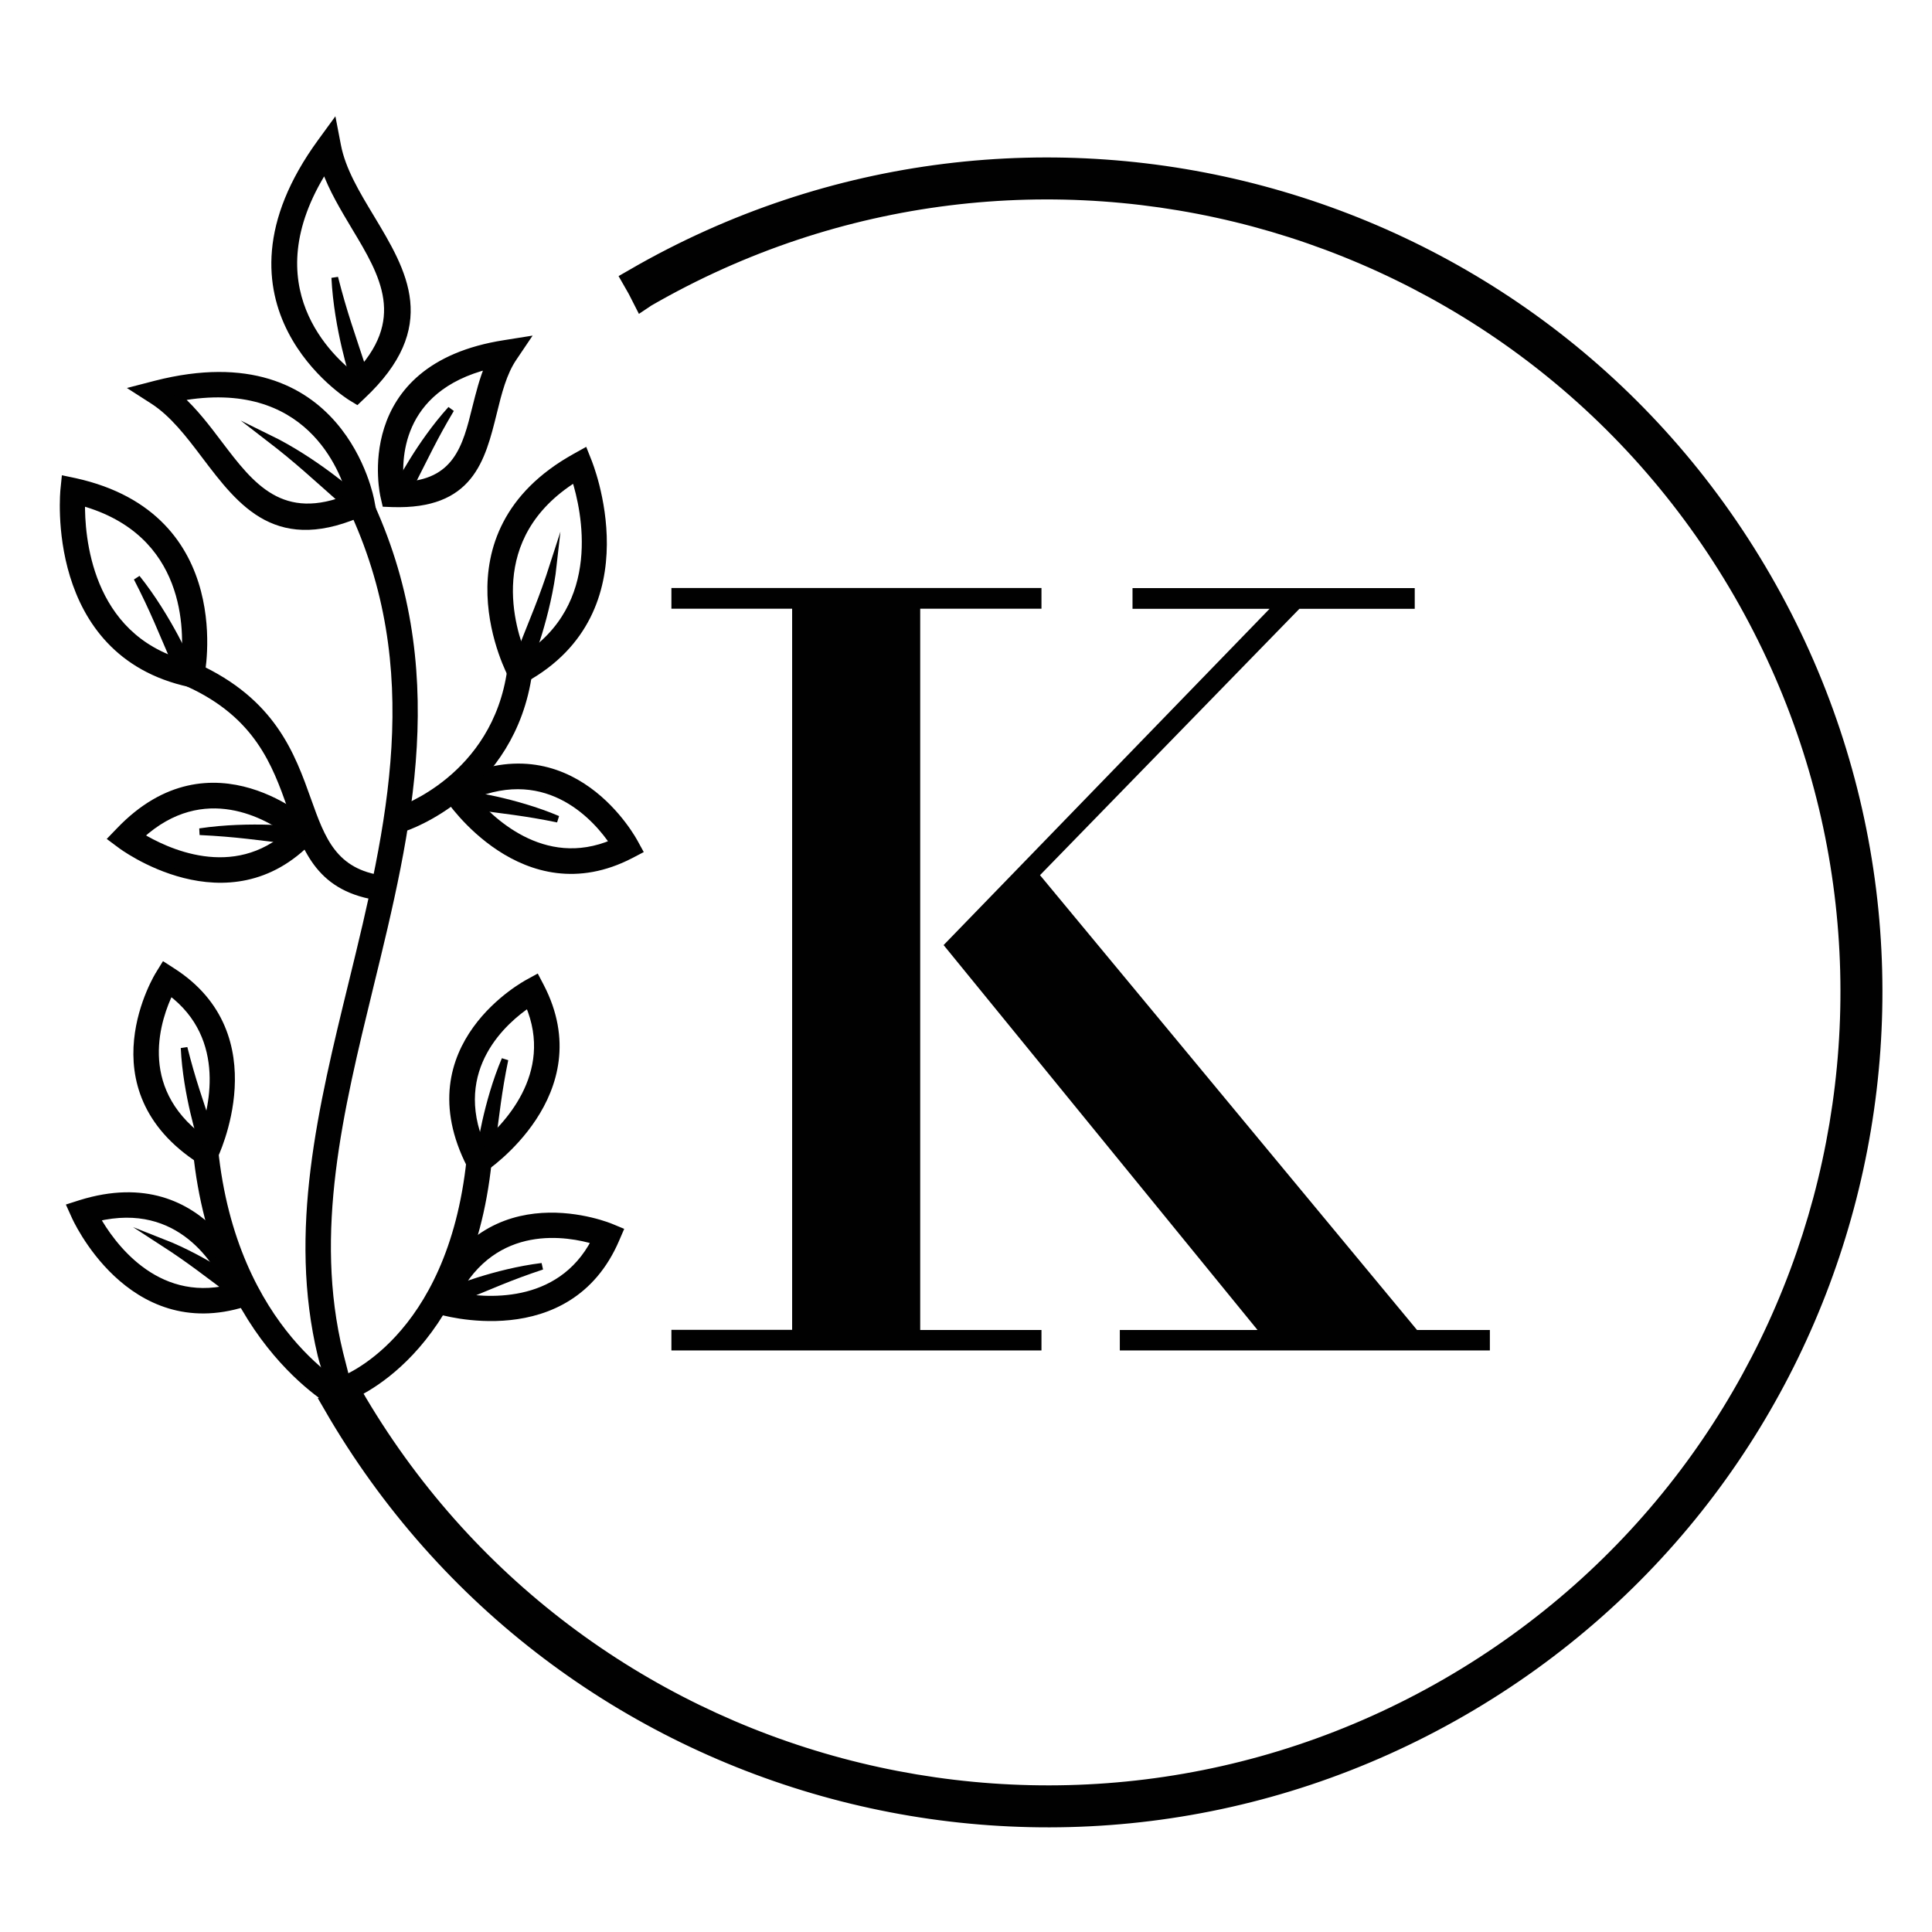
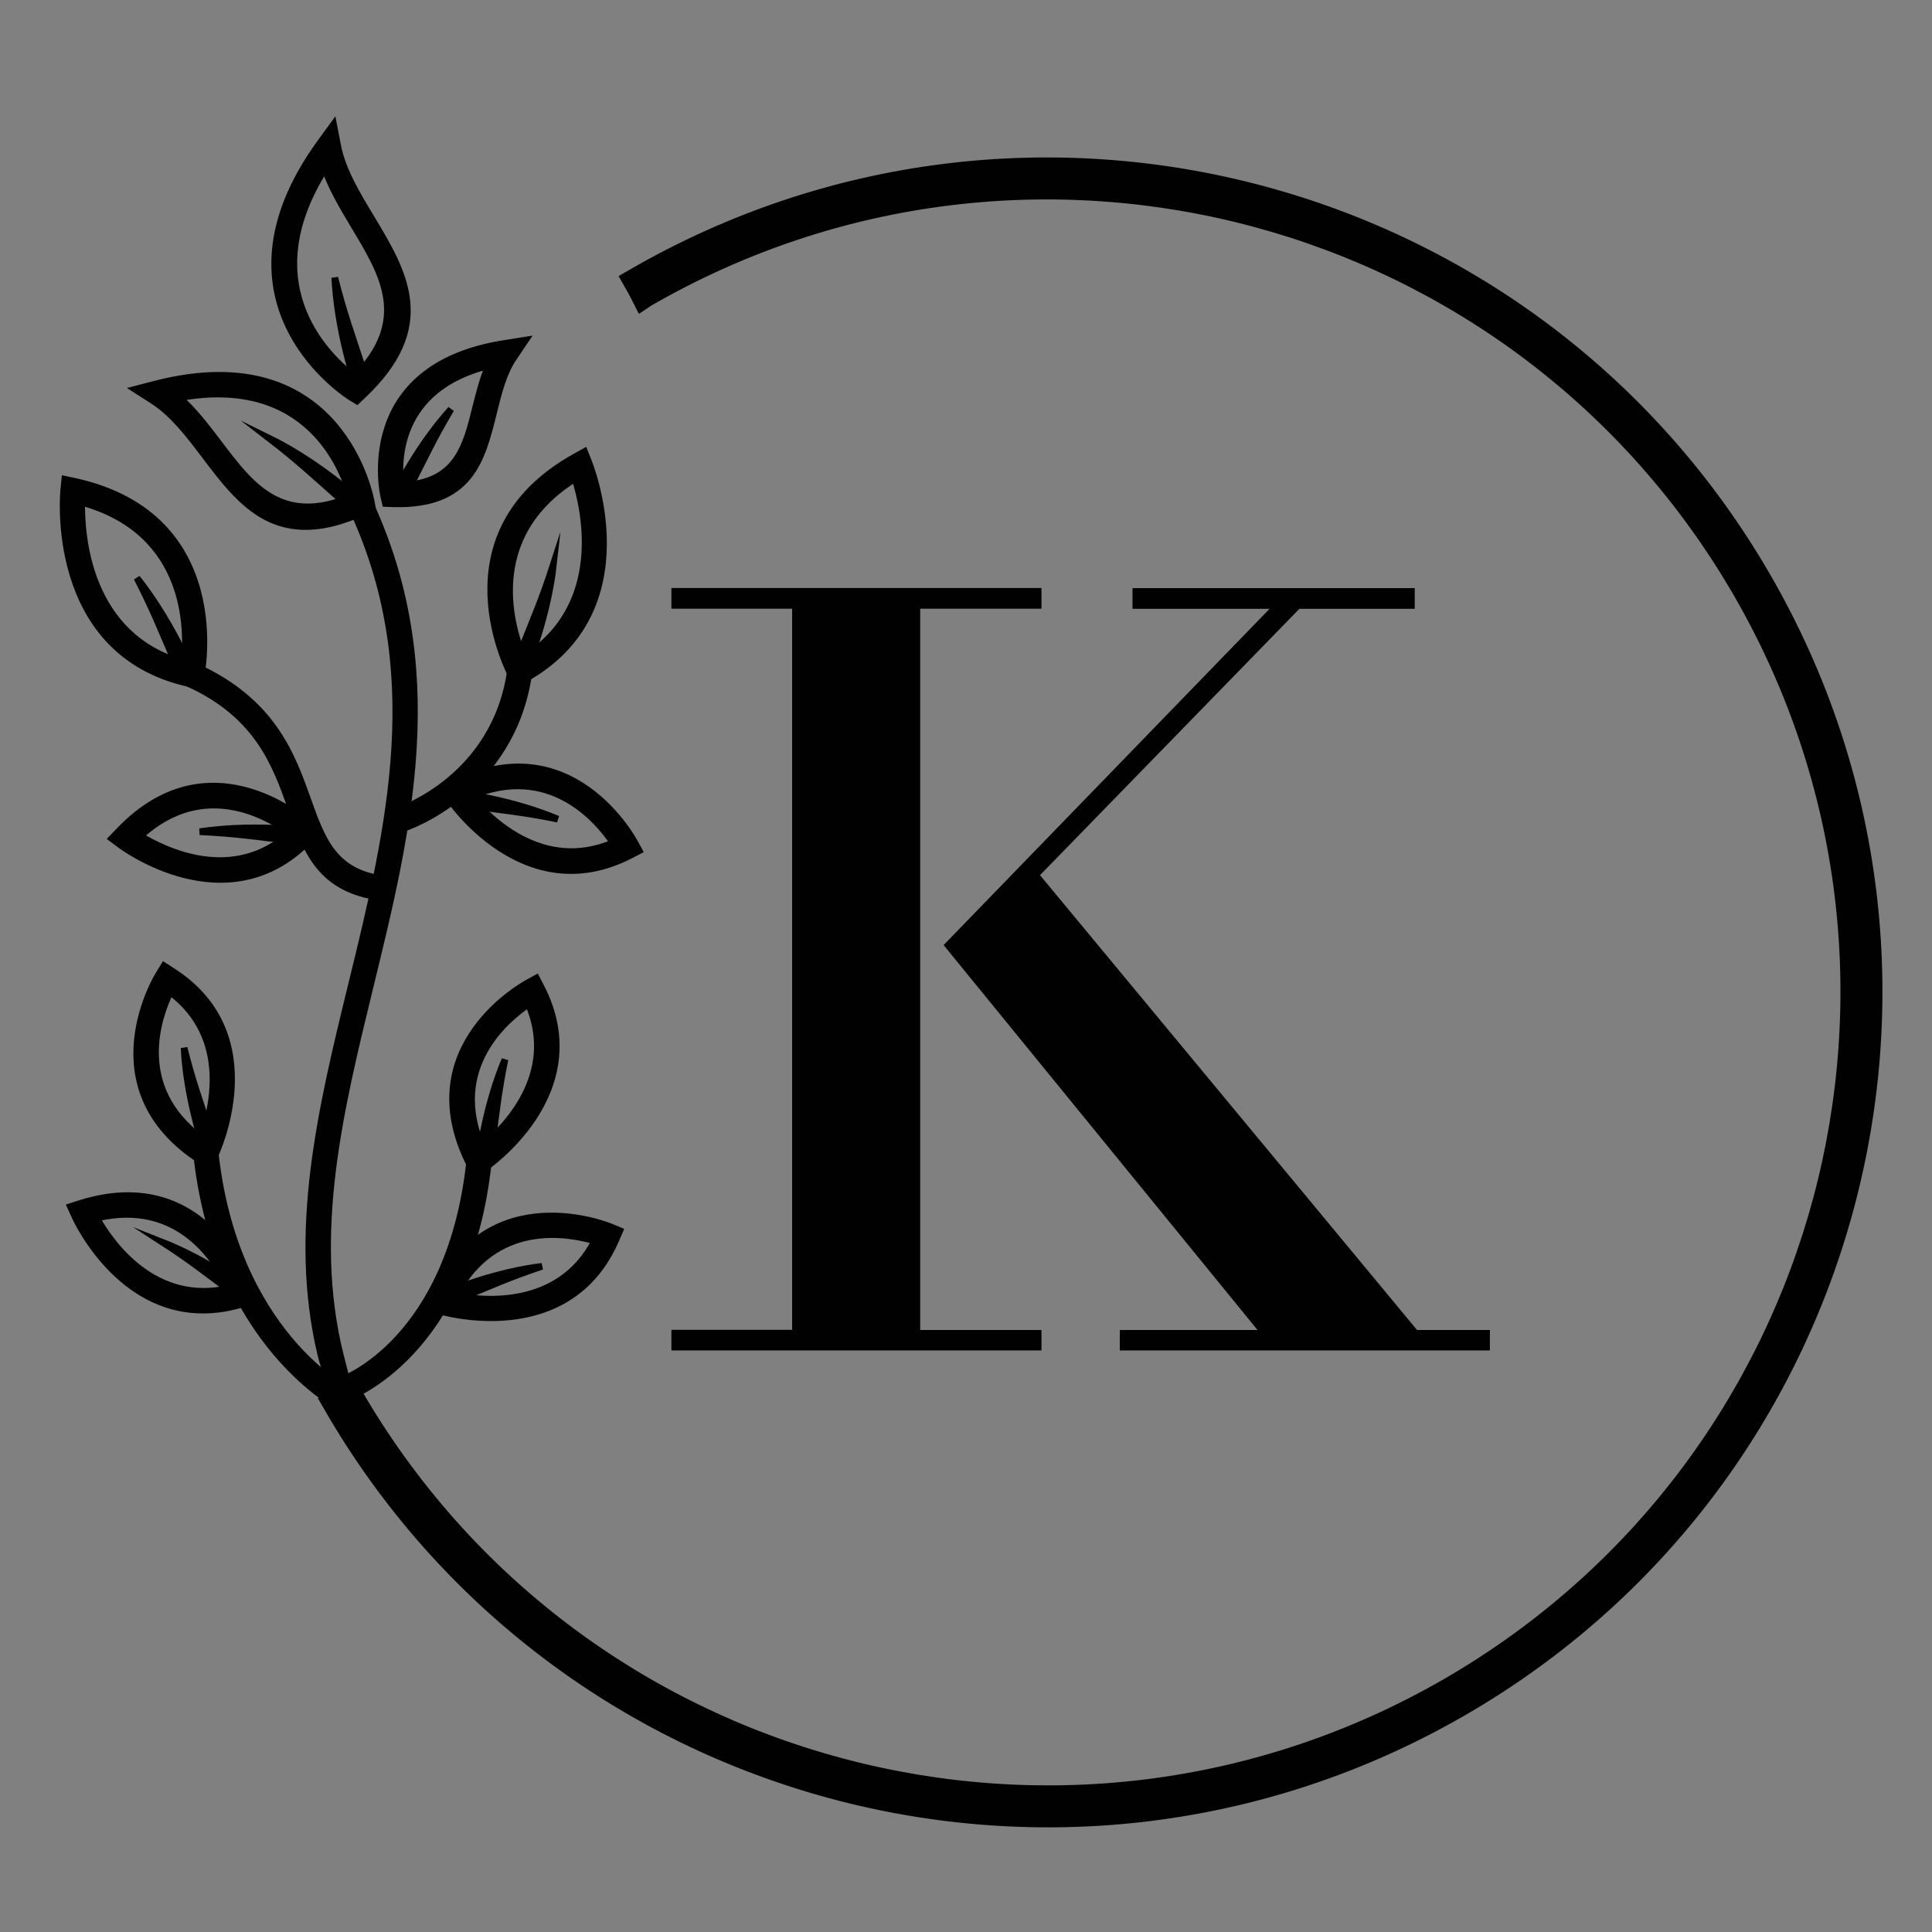
<svg xmlns="http://www.w3.org/2000/svg" height="2500" viewBox="-.26 -.26 144.51 144.51" width="2500">
  <rect x="-.26" y="-.26" width="144.51" height="144.51" fill="#808080" stroke="none" />
-   <path d="m-.26-.26h144.51v144.51h-144.51z" fill="#fff" />
  <g clip-rule="evenodd" fill="#010101" fill-rule="evenodd">
    <g stroke="#010101" stroke-miterlimit="10">
      <path d="m25.86 104.13c8.32 14.42 21.71 24.1 36.62 28.09s31.34 2.3 45.76-6.02c14.42-8.33 24.1-21.71 28.1-36.62 3.99-14.91 2.3-31.34-6.02-45.76-8.33-14.42-21.71-24.1-36.62-28.1-14.91-3.99-31.34-2.3-45.76 6.02l-.03.02-.26-.51-.28-.49c14.69-8.48 31.43-10.21 46.62-6.14s28.82 13.93 37.31 28.63c8.48 14.69 10.21 31.44 6.14 46.62-4.07 15.19-13.93 28.82-28.63 37.31-14.69 8.48-31.43 10.21-46.62 6.14s-28.82-13.93-37.31-28.63z" stroke-width="2" />
      <path d="m31.92 113.67c-2.65-3.27-5.77-6.04-6.99-9.29-.46-1.22-.88-2.06-1.18-3.28-2.22-9.26.03-18.49 2.32-27.85 2.84-11.62 5.72-23.45-.1-35.69l1.25-.59c6.03 12.68 3.09 24.76.19 36.61-2.25 9.23-4.47 18.32-2.25 27.39.29 1.16.56 2.23.87 3.25.97 3.23 3.5 5.17 5.89 9.45z" stroke-width=".5" />
      <path d="m25.99 36.92c-.55-2.03-3.18-9.19-12.83-7.43 1.13 1.01 2.06 2.24 2.99 3.47 2.36 3.11 4.65 6.13 9.84 3.96zm-14.6-8.46c13.94-3.56 16.09 8.71 16.1 8.74l.1.53-.49.23c-6.58 3.07-9.27-.49-12.05-4.16-1.17-1.55-2.37-3.12-3.86-4.08l-1.34-.86zm18.2 31.88c.02-.01 7.22-2.39 8.34-10.48l1.37.19c-1.24 8.95-9.24 11.6-9.26 11.6zm-4.28 44.76c-.03-.01-9.43-4.68-10.89-19.31l1.38-.14c1.39 13.87 10.12 18.2 10.15 18.22z" stroke-width=".5" />
      <path d="m38 50.27c-.02-.03-5.7-10.56 4.78-16.37l.68-.38.29.73c.01.03 4.61 11.14-4.81 16.31l-.62.34zm4.75-14.73c-6.95 4.36-4.74 11.28-3.83 13.43 6.2-3.92 4.57-11.09 3.83-13.43zm-14.53 31.32c-4.54-.61-5.55-3.44-6.74-6.78-1.13-3.17-2.45-6.86-7.67-9.23l.57-1.26c5.76 2.62 7.18 6.61 8.4 10.03 1.04 2.91 1.92 5.37 5.62 5.87z" stroke-width=".5" />
      <path d="m21.46 62.04c-1.62-1.22-6.47-4.12-11.22.23 1.83 1.11 6.96 3.64 11.22-.23zm-12.81-.15c6.94-7.28 14.3-.43 14.32-.41l.52.48-.49.51c-6.2 6.57-14.25.48-14.27.46l-.63-.47zm4.87-12.53c.27-2.36.44-9.8-7.67-12.05-.04 2.5.44 10.03 7.67 12.05zm-8.17-13.61c11.91 2.63 9.43 14.56 9.42 14.59l-.14.69-.69-.15c-10.7-2.3-9.43-14.48-9.43-14.51l.08-.78zm23.1 1.13c-.01-.03-2.28-9.69 9.03-11.45l1.57-.25-.89 1.32c-.77 1.13-1.14 2.62-1.5 4.09-.88 3.56-1.74 7.01-7.55 6.83l-.54-.02zm7.83-9.79c-6.89 1.73-6.78 7.21-6.56 8.95 4.18-.1 4.88-2.9 5.59-5.78.27-1.07.54-2.16.97-3.17zm-10.3 2.36c-.03-.02-11.15-6.9-2.23-19.11l.94-1.29.3 1.56c.35 1.85 1.43 3.63 2.49 5.39 2.49 4.14 4.91 8.15-.65 13.36l-.39.37zm-1.94-17.08c-5.61 8.86.48 14.28 2.24 15.6 4.21-4.26 2.13-7.71 0-11.25-.84-1.41-1.7-2.83-2.24-4.35zm15.23 62.48c-1.68 1.13-6.02 4.75-3.48 10.67 1.66-1.35 5.74-5.37 3.48-10.67zm-4.36 12.05c-4.59-8.96 4.3-13.64 4.33-13.66l.62-.34.33.63c4.16 8.02-4.24 13.61-4.27 13.63l-.65.44zm-22.44-12.96c-.89 1.83-2.82 7.13 2.36 10.97.75-2 2.25-7.52-2.36-10.97zm2.29 12.62c-8.47-5.44-3.14-13.96-3.12-13.98l.37-.6.59.38c7.62 4.84 3.17 13.9 3.16 13.93l-.34.71z" stroke-width=".5" />
      <path d="m25.27 102.97c.02-.01 8.19-2.87 9.62-16.5l1.38.14c-1.51 14.51-10.49 17.65-10.52 17.66z" stroke-width=".5" />
      <path d="m44.23 92.56c-1.94-.58-7.49-1.64-10.46 4.09 2.1.42 7.8 1.02 10.46-4.09zm-12.08 4.28c4.01-9.23 13.28-5.33 13.3-5.32l.65.27-.28.65c-3.56 8.3-13.21 5.36-13.24 5.35l-.75-.22zm-15.26-.74c-.83-1.85-3.65-6.74-9.92-5.25 1.05 1.87 4.32 6.57 9.92 5.25zm-11.13-6.35c9.61-2.99 12.71 6.57 12.72 6.6l.22.67-.67.21c-8.61 2.73-12.69-6.5-12.7-6.53l-.32-.71zm19.88-52.3c-2.52-2.23-3.6-3.26-5.78-4.94 3.43 1.68 6.35 4.27 6.36 4.27zm1.39-9.68c-1.05-3.2-1.57-4.59-2.25-7.26.19 3.82 1.4 7.52 1.41 7.53zm3.21 8.7c1.39-2.73 1.95-3.97 3.23-6.12-2.34 2.58-3.94 5.75-3.94 5.75zm-17.14 13.43c-1.33-3.09-1.86-4.48-3.12-6.93 2.39 2.99 3.92 6.57 3.93 6.58zm25.35-.86c1.24-3.13 1.85-4.49 2.69-7.1-.42 3.8-1.87 7.42-1.88 7.43zm-16.21 13.67c-3.34-.39-4.81-.63-7.56-.76 3.78-.57 7.65-.11 7.66-.11zm14.22 23.23c.42-3.08.54-4.46 1.05-6.95-1.38 3.25-1.86 6.83-1.86 6.84zm-20.88-1.11c-.97-2.96-1.45-4.25-2.07-6.71.17 3.53 1.3 6.96 1.3 6.97z" stroke-width=".5" />
      <path d="m33.74 97.02c2.88-1.18 4.13-1.76 6.54-2.56-3.51.43-6.84 1.81-6.85 1.81zm-16.14-.25c-2.5-1.86-3.57-2.73-5.7-4.11 3.29 1.29 6.18 3.45 6.19 3.45zm28-33.99c-1.13-1.68-4.75-6.02-10.67-3.48 1.36 1.65 5.38 5.73 10.67 3.48zm-12.05-4.36c8.96-4.59 13.64 4.3 13.66 4.33l.34.62-.63.33c-8.02 4.16-13.61-4.24-13.63-4.27l-.44-.65z" stroke-width=".5" />
      <path d="m34.51 59.96c3.09.42 4.46.54 6.95 1.05-3.25-1.38-6.83-1.86-6.84-1.86z" stroke-width=".5" />
    </g>
    <path d="m49.96 99.22v1.53h27.68v-1.53h-9.07v-53.95h9.07v-1.55h-27.68v1.55h9.03v53.94h-9.03zm34.49-55.49v1.55h10.25l-24.38 25.15 23.48 28.79h-10.3v1.53h27.68v-1.53h-5.45l-28.2-34.02 19.4-19.92h8.63v-1.55z" />
  </g>
</svg>